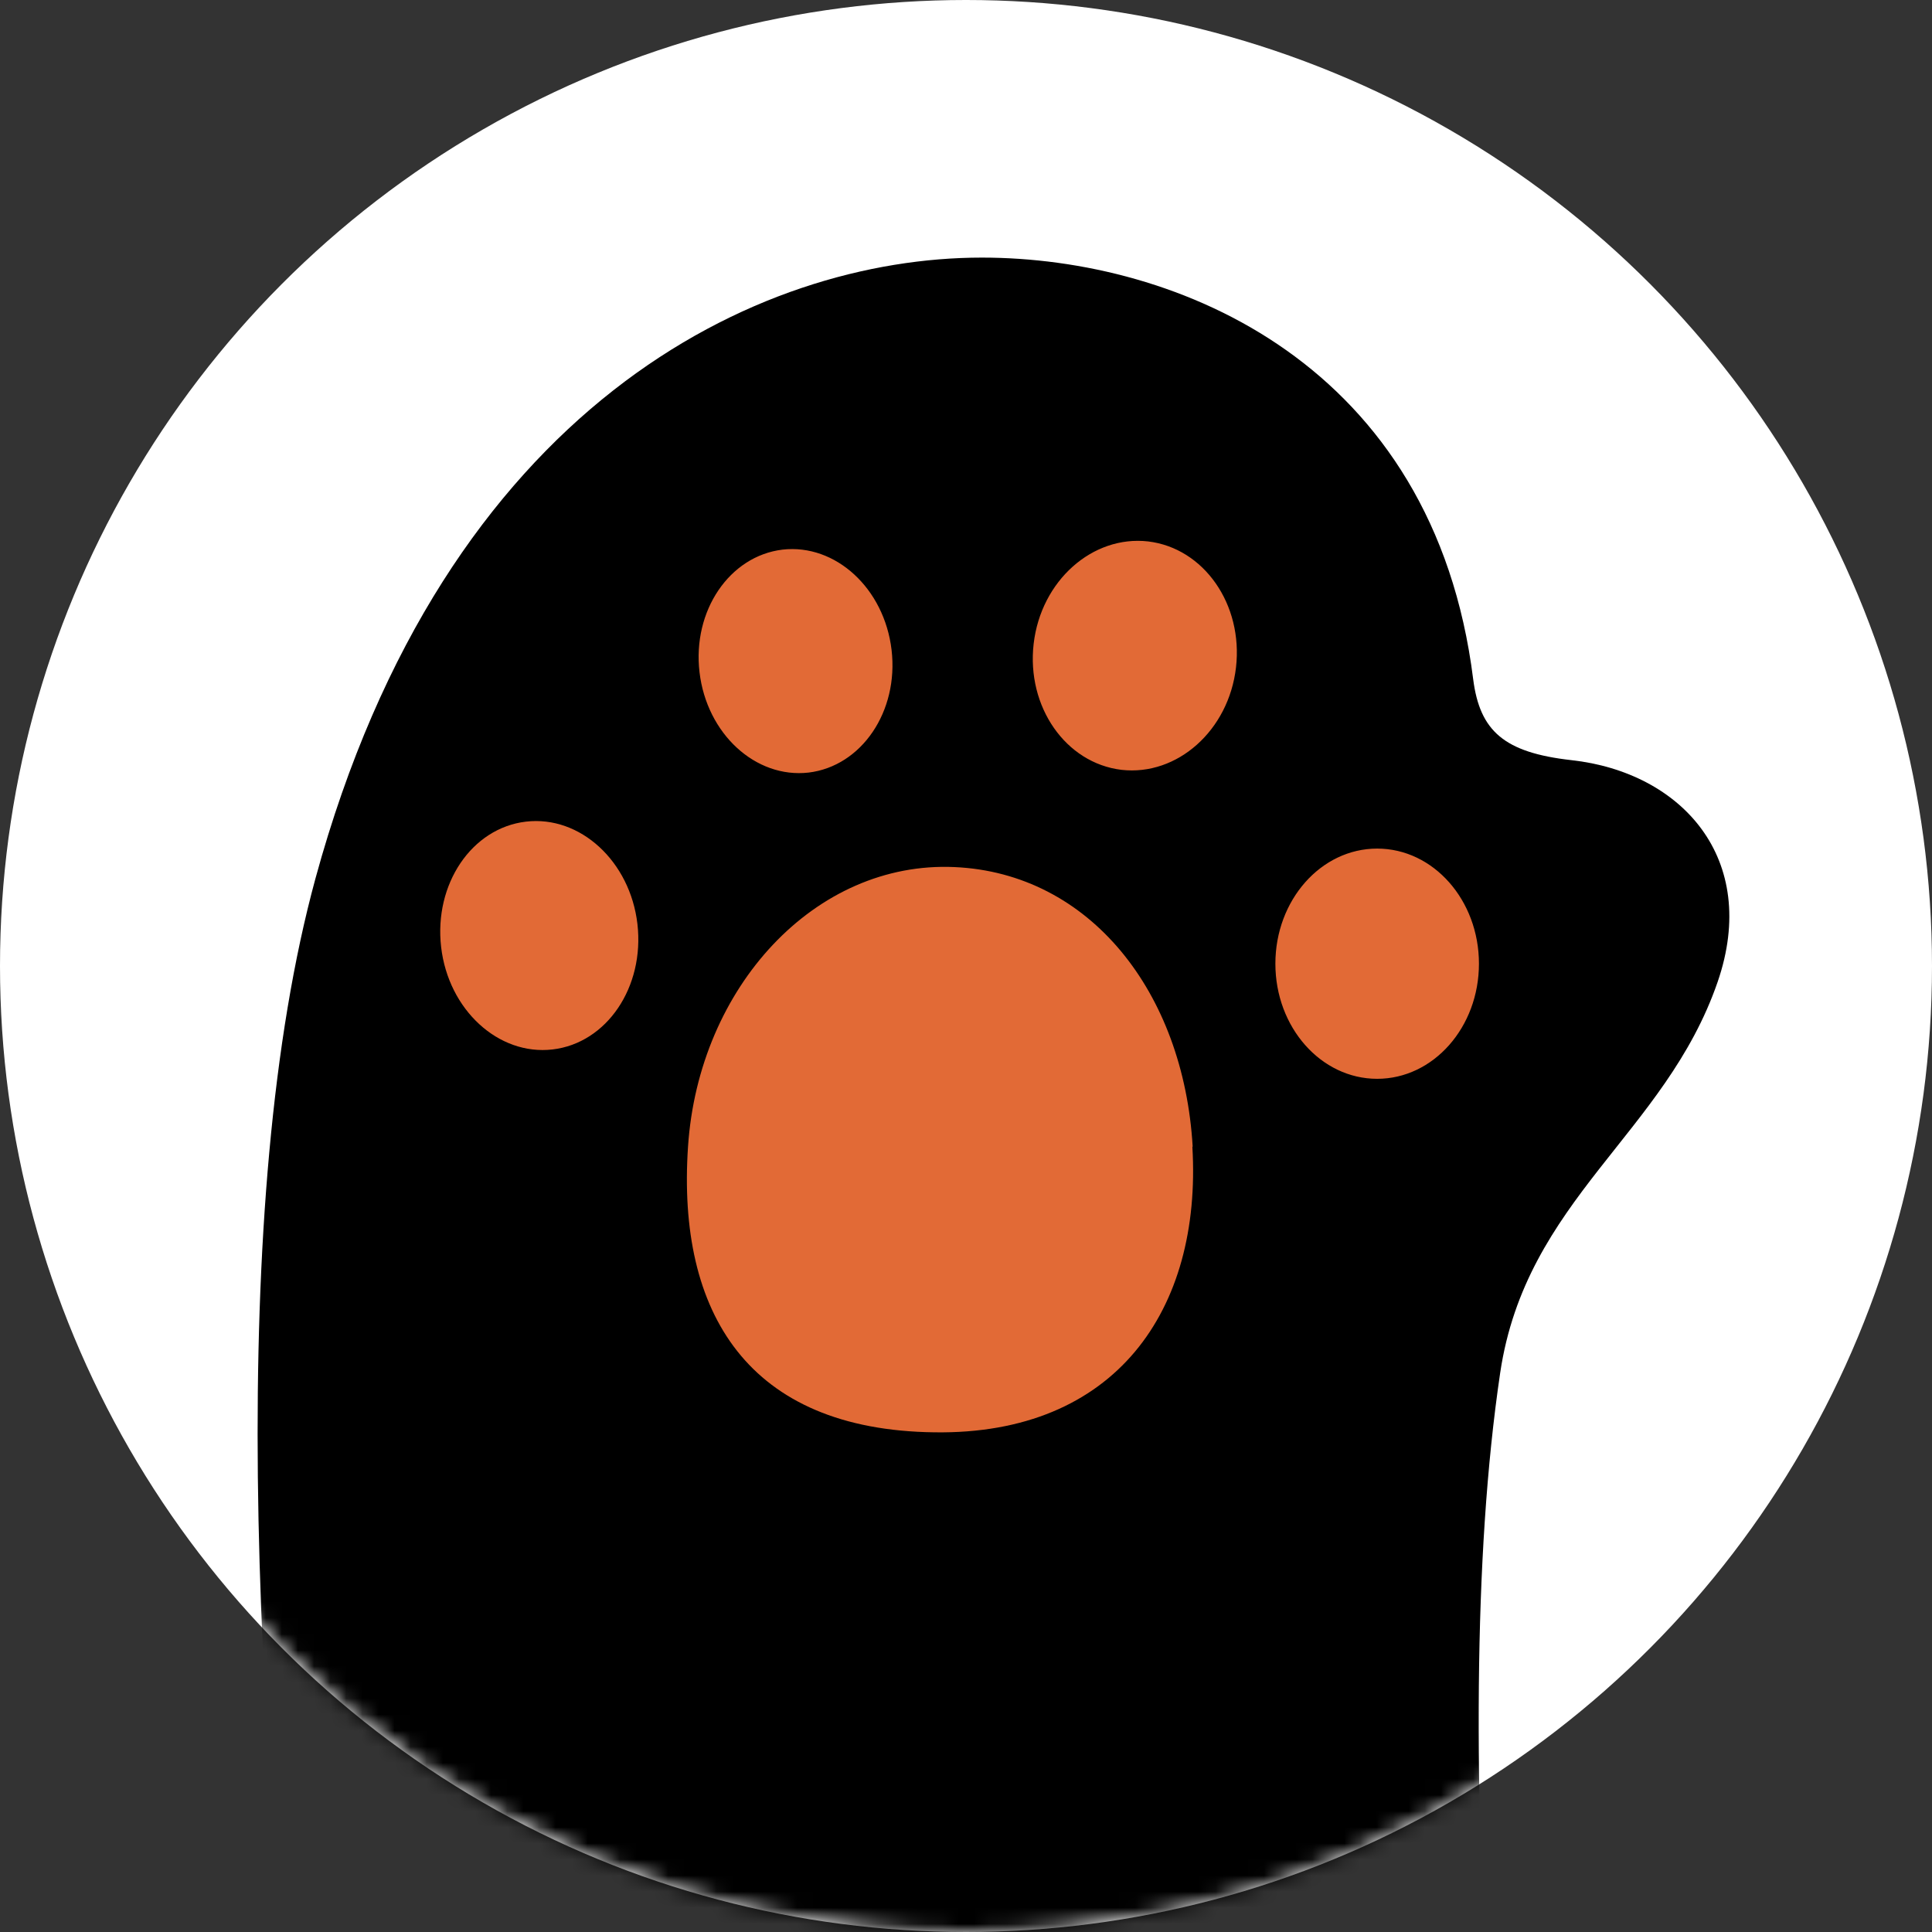
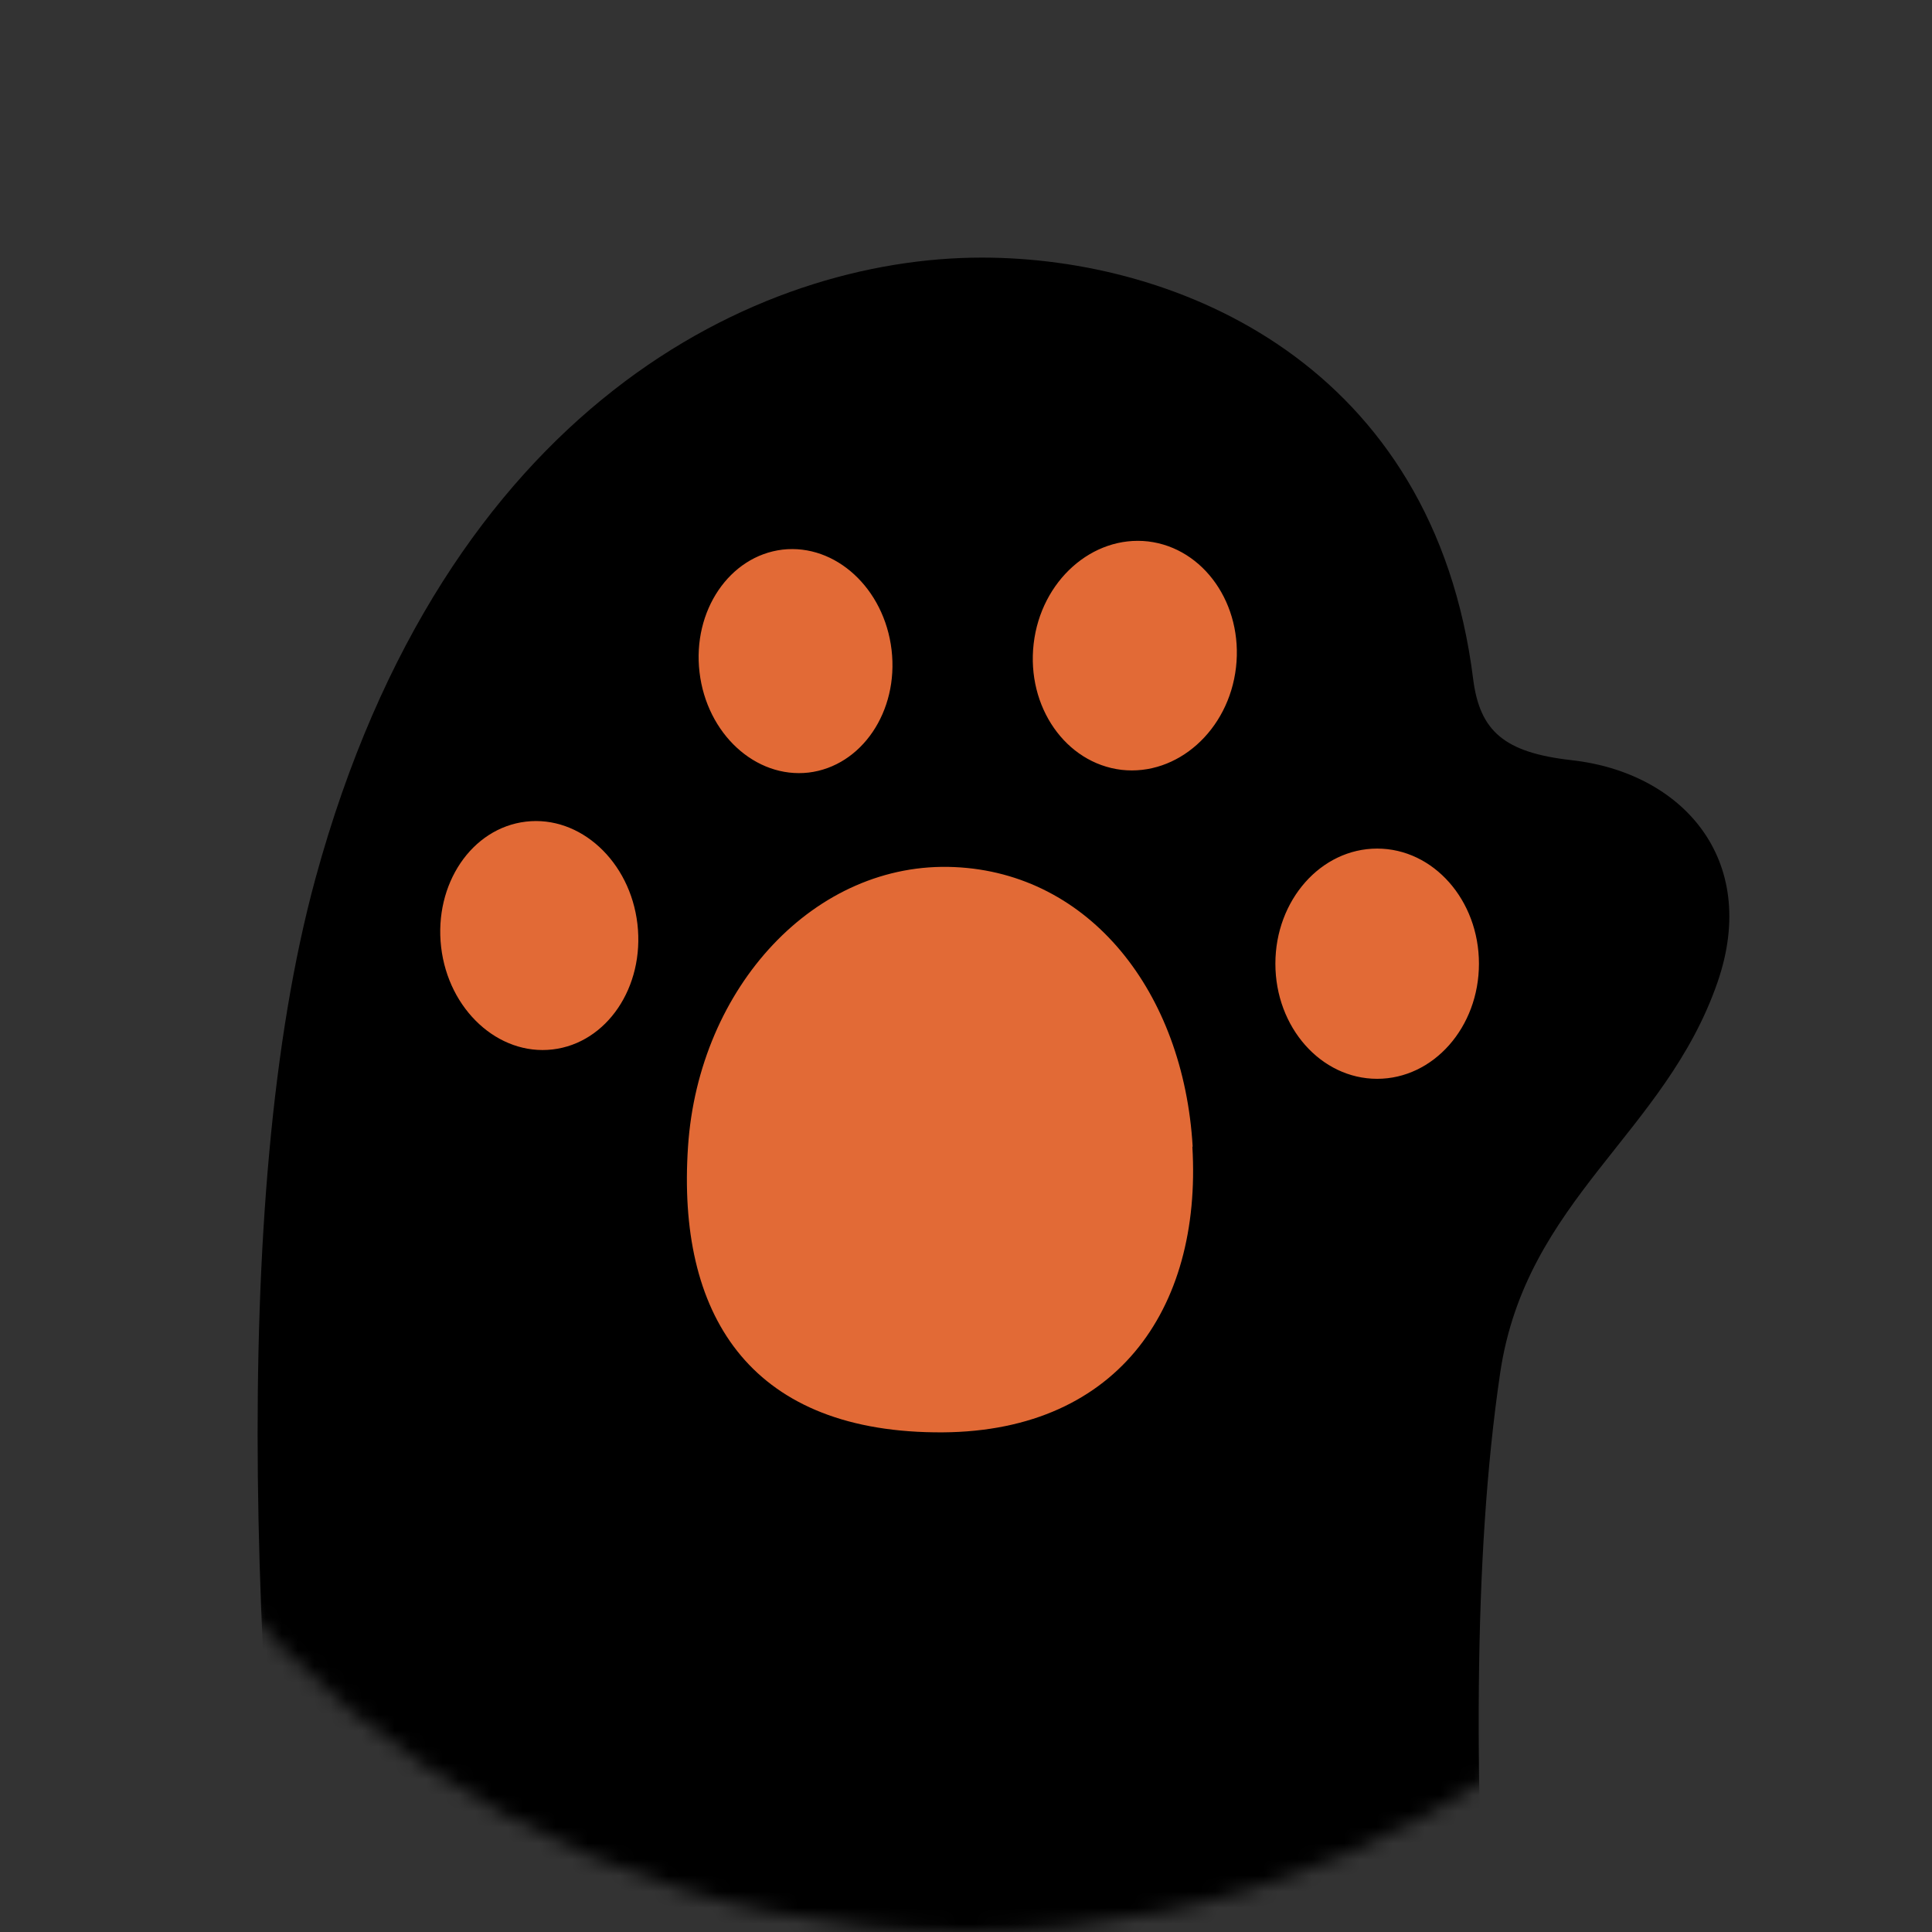
<svg xmlns="http://www.w3.org/2000/svg" width="120" height="120" viewBox="0 0 120 120" fill="none">
  <rect x="0" y="0" width="120" height="120" fill="#333333" stroke="none" />
-   <circle cx="60" cy="60" r="60" fill="#fff" />
  <mask id="mask0_346_8734" style="mask-type:alpha" maskUnits="userSpaceOnUse" x="0" y="0" width="120" height="120">
    <circle cx="60" cy="60" r="60" fill="#fff" />
  </mask>
  <g mask="url(#mask0_346_8734)">
    <path d="M33.327 207.763c7.243 23.387 24.403 31.251 38.138 29.878 12.888-1.28 29.558-19.812 26.303-51.704-4.346-42.465-7.978-77.725-4.59-100.66 1.598-10.781 10.253-14.845 13.508-24.29 2.634-7.658-2.239-13.02-9.087-13.773-4.177-.47-5.683-1.806-6.097-5.023C89.058 22.622 73.177 16 60.986 16c-13.905 0-33.36 9.144-41.394 38.57-10.893 39.964 5.72 127.303 13.736 153.193z" fill="#000" />
    <path d="M74.06 71.222c.603 10.141-4.778 17.912-16.03 17.742-11.552-.15-15.992-7.394-15.296-17.742.658-9.916 7.902-17.761 16.557-17.366 8.391.376 14.224 7.751 14.788 17.366h-.018zm11.478-4.215c3.492 0 6.322-3.201 6.322-7.15 0-3.948-2.83-7.15-6.322-7.15-3.491 0-6.322 3.202-6.322 7.15 0 3.949 2.83 7.15 6.322 7.15zM76.77 41.456c-.451 3.914-3.65 6.755-7.112 6.36-3.462-.414-5.908-3.913-5.456-7.827.451-3.914 3.65-6.755 7.112-6.36 3.462.414 5.908 3.914 5.456 7.828zm-21.393-1.09c.452 3.82-1.862 7.225-5.155 7.62-3.293.376-6.322-2.408-6.773-6.228-.452-3.82 1.862-7.225 5.155-7.62 3.293-.376 6.322 2.408 6.773 6.228zM39.592 57.393c.451 3.914-1.9 7.394-5.269 7.79-3.367.395-6.472-2.465-6.924-6.36-.451-3.914 1.9-7.394 5.269-7.79 3.368-.395 6.472 2.465 6.924 6.36z" fill="#E26A36" />
  </g>
</svg>